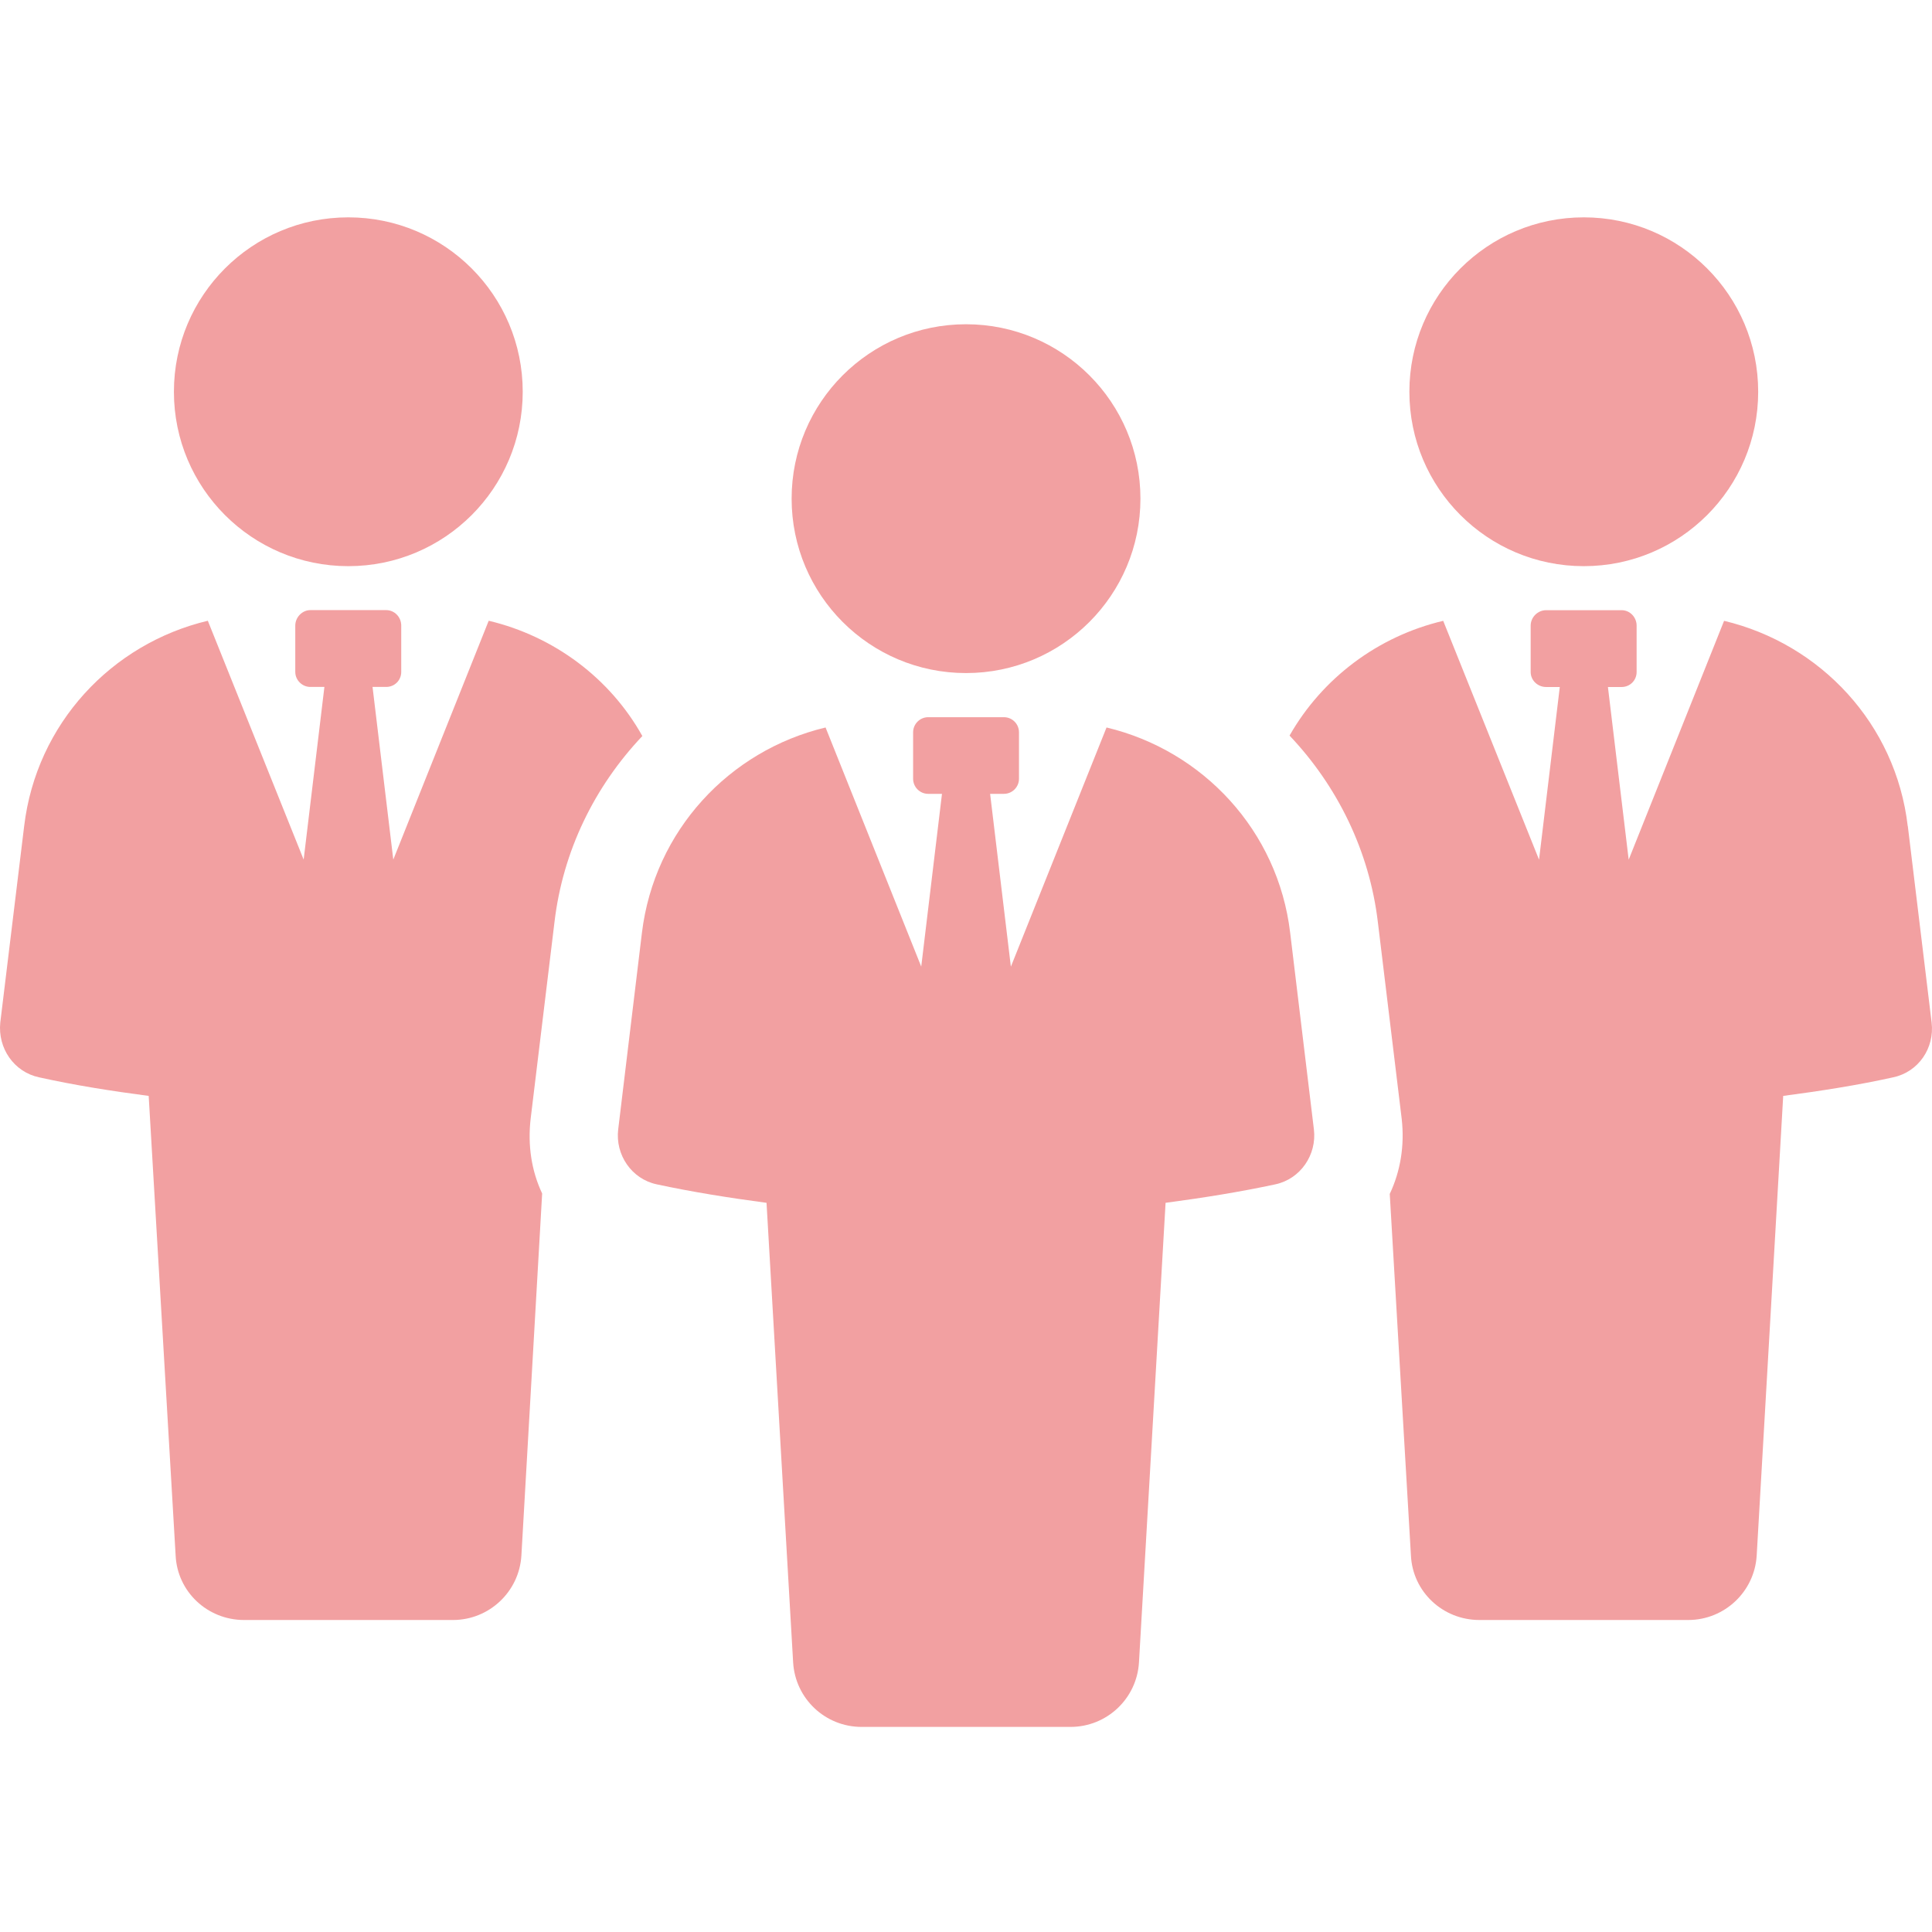
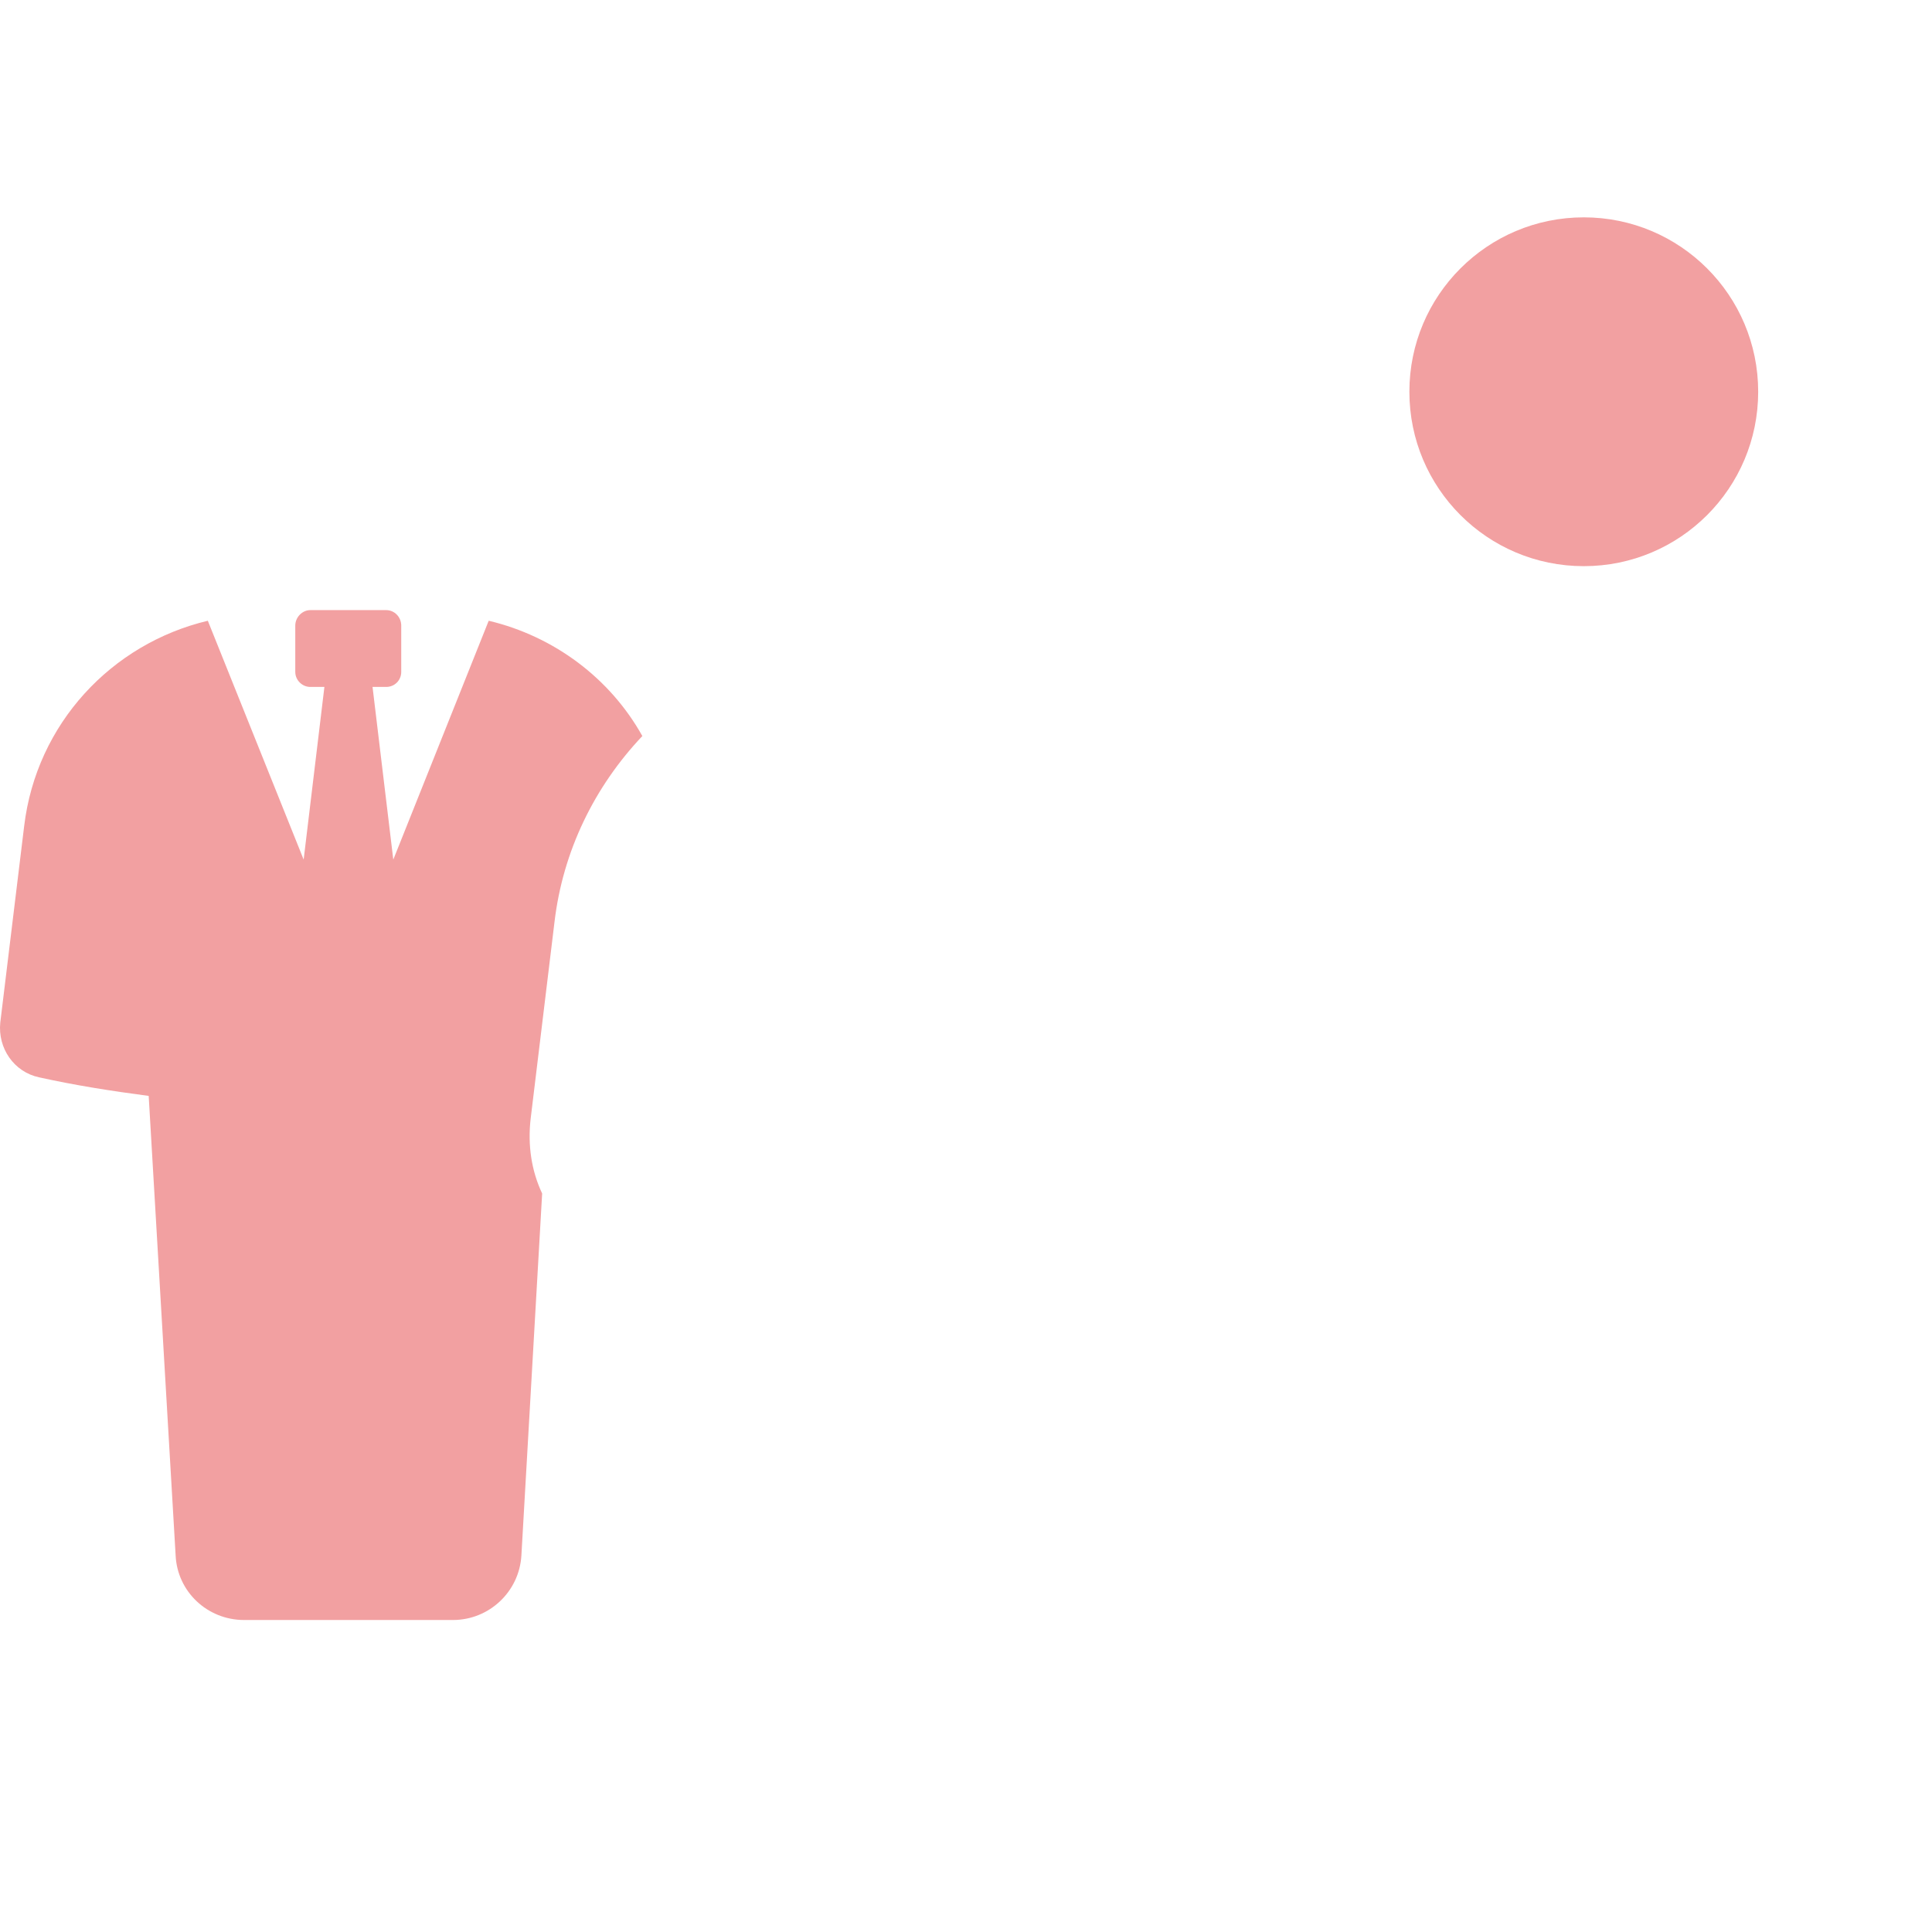
<svg xmlns="http://www.w3.org/2000/svg" width="180" height="180" viewBox="0 0 180 180" fill="none">
  <path d="M51.657 85.936C52.436 79.274 55.402 73.27 59.846 68.575C56.84 63.188 51.616 59.28 45.531 57.834L36.642 80.087L34.709 64H35.984C36.764 64 37.382 63.383 37.382 62.603V58.281C37.382 57.501 36.764 56.843 35.984 56.843H28.908C28.169 56.843 27.511 57.501 27.511 58.281V62.603C27.511 63.383 28.169 64 28.908 64H30.224L28.291 80.087L19.362 57.834C10.392 59.971 3.397 67.421 2.252 76.959L0.026 95.271C-0.218 97.66 1.301 99.878 3.649 100.374C6.98 101.113 10.392 101.649 13.853 102.104L16.364 144.928C16.526 148.3 19.329 150.932 22.742 150.932H42.2C45.571 150.932 48.374 148.3 48.577 144.928L50.511 111.195C49.52 109.099 49.154 106.711 49.438 104.241L51.657 85.936Z" fill="#F2A0A1" />
-   <path d="M32.452 52.748C41.429 52.748 48.701 45.476 48.701 36.499C48.701 27.521 41.429 20.25 32.452 20.25C23.474 20.25 16.203 27.521 16.203 36.499C16.203 45.476 23.474 52.748 32.452 52.748Z" fill="#F2A0A1" />
-   <path d="M177.739 76.966C176.626 67.419 169.59 59.977 160.629 57.841L151.741 80.094L149.807 64.007H151.082C151.862 64.007 152.48 63.39 152.48 62.61V58.288C152.48 57.508 151.862 56.85 151.082 56.85H144.047C143.267 56.85 142.609 57.508 142.609 58.288V62.61C142.609 63.39 143.267 64.007 144.047 64.007H145.322L143.389 80.094L134.46 57.841C128.375 59.279 123.191 63.187 120.145 68.533C124.589 73.22 127.587 79.273 128.375 85.935L130.593 104.24C130.877 106.75 130.471 109.139 129.48 111.235L131.454 144.927C131.616 148.298 134.419 150.931 137.831 150.931H157.29C160.661 150.931 163.464 148.298 163.667 144.927L166.137 102.103C169.59 101.648 173.051 101.112 176.382 100.372C178.73 99.877 180.249 97.659 179.965 95.27L177.747 76.966H177.739Z" fill="#F2A0A1" />
  <path d="M131.309 36.499C131.309 45.476 138.58 52.748 147.557 52.748C156.535 52.748 163.806 45.476 163.806 36.499C163.806 27.521 156.535 20.25 147.557 20.25C138.58 20.25 131.309 27.521 131.309 36.499Z" fill="#F2A0A1" />
-   <path d="M103.093 67.778L94.181 90.063L92.247 73.961H93.531C94.311 73.961 94.936 73.327 94.936 72.555V68.225C94.936 67.453 94.311 66.819 93.531 66.819H86.479C85.707 66.819 85.073 67.453 85.073 68.225V72.555C85.073 73.327 85.699 73.961 86.479 73.961H87.762L85.829 90.055L76.916 67.778C67.947 69.923 60.96 77.389 59.806 86.911L57.596 105.224C57.312 107.596 58.847 109.846 61.187 110.342C64.51 111.057 67.939 111.601 71.416 112.064L73.894 154.872C74.089 158.26 76.884 160.892 80.272 160.892H99.738C103.126 160.892 105.921 158.252 106.116 154.872L108.594 112.064C112.071 111.601 115.499 111.057 118.822 110.342C121.154 109.846 122.698 107.596 122.413 105.224L120.203 86.911C119.074 77.381 112.063 69.923 103.093 67.778Z" fill="#F2A0A1" />
-   <path d="M90.003 30.21C81.025 30.21 73.754 37.481 73.754 46.459C73.754 55.436 81.025 62.708 90.003 62.708C98.98 62.708 106.252 55.436 106.252 46.459C106.252 37.481 98.98 30.21 90.003 30.21Z" fill="#F2A0A1" />
</svg>